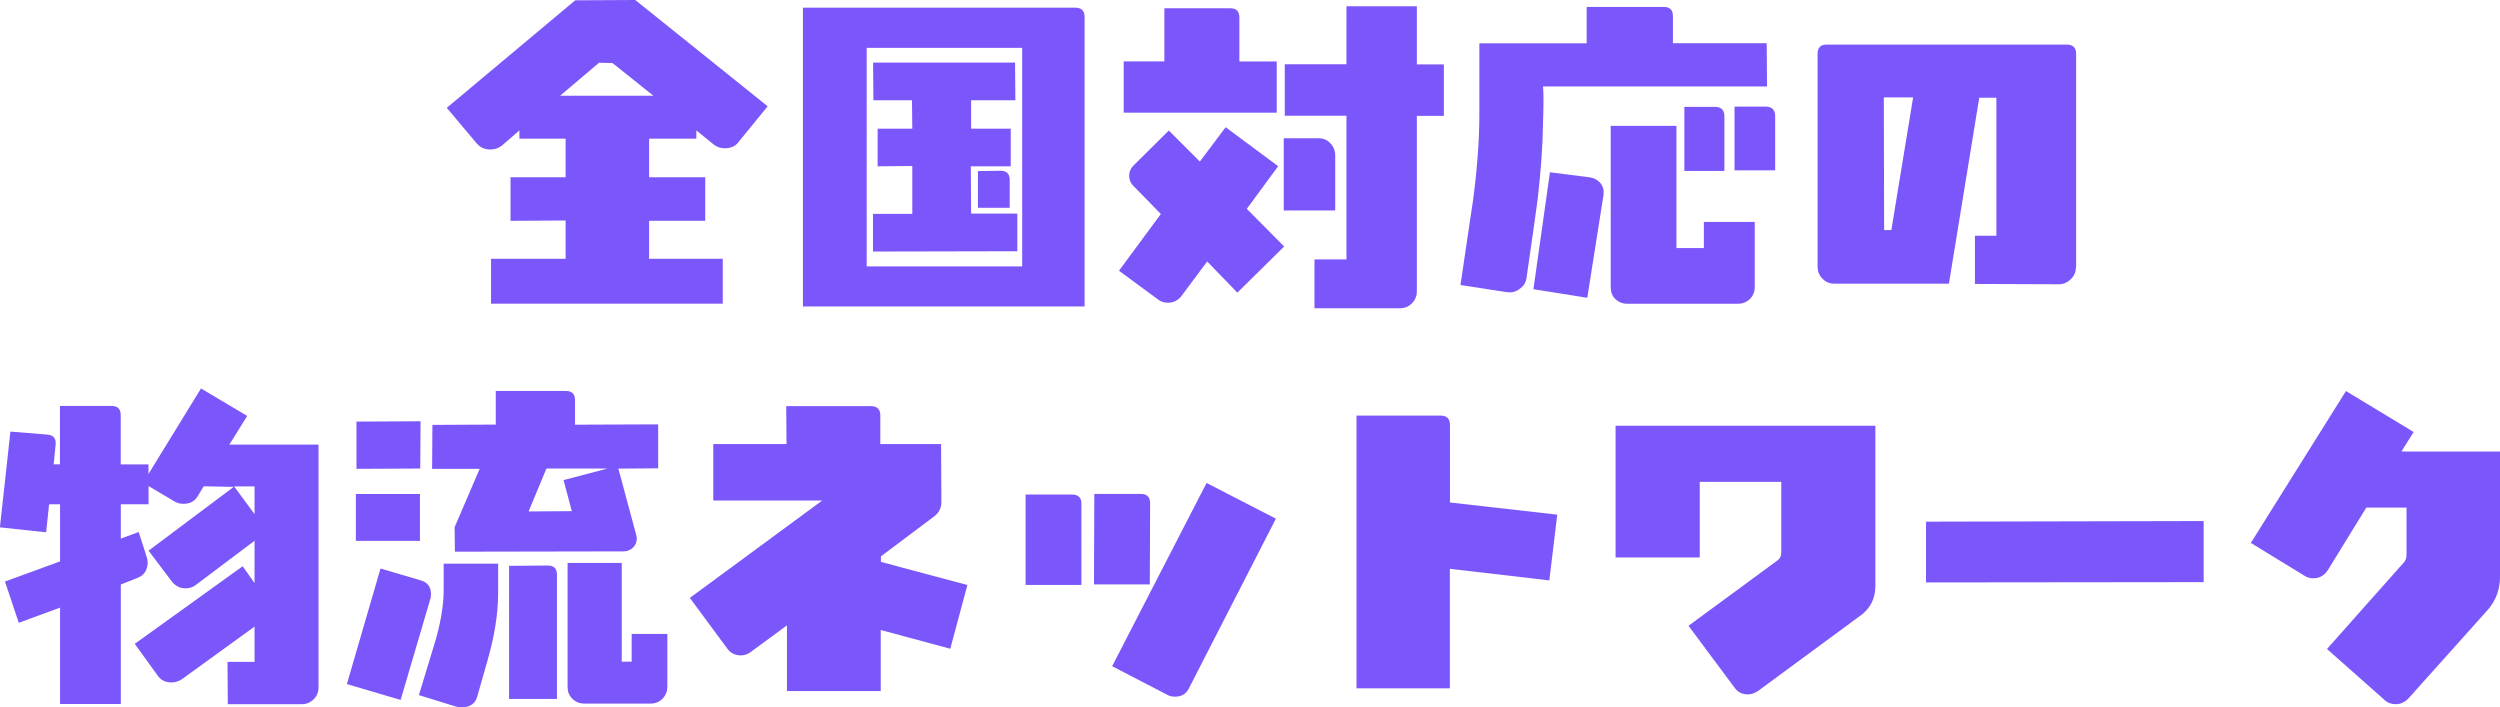
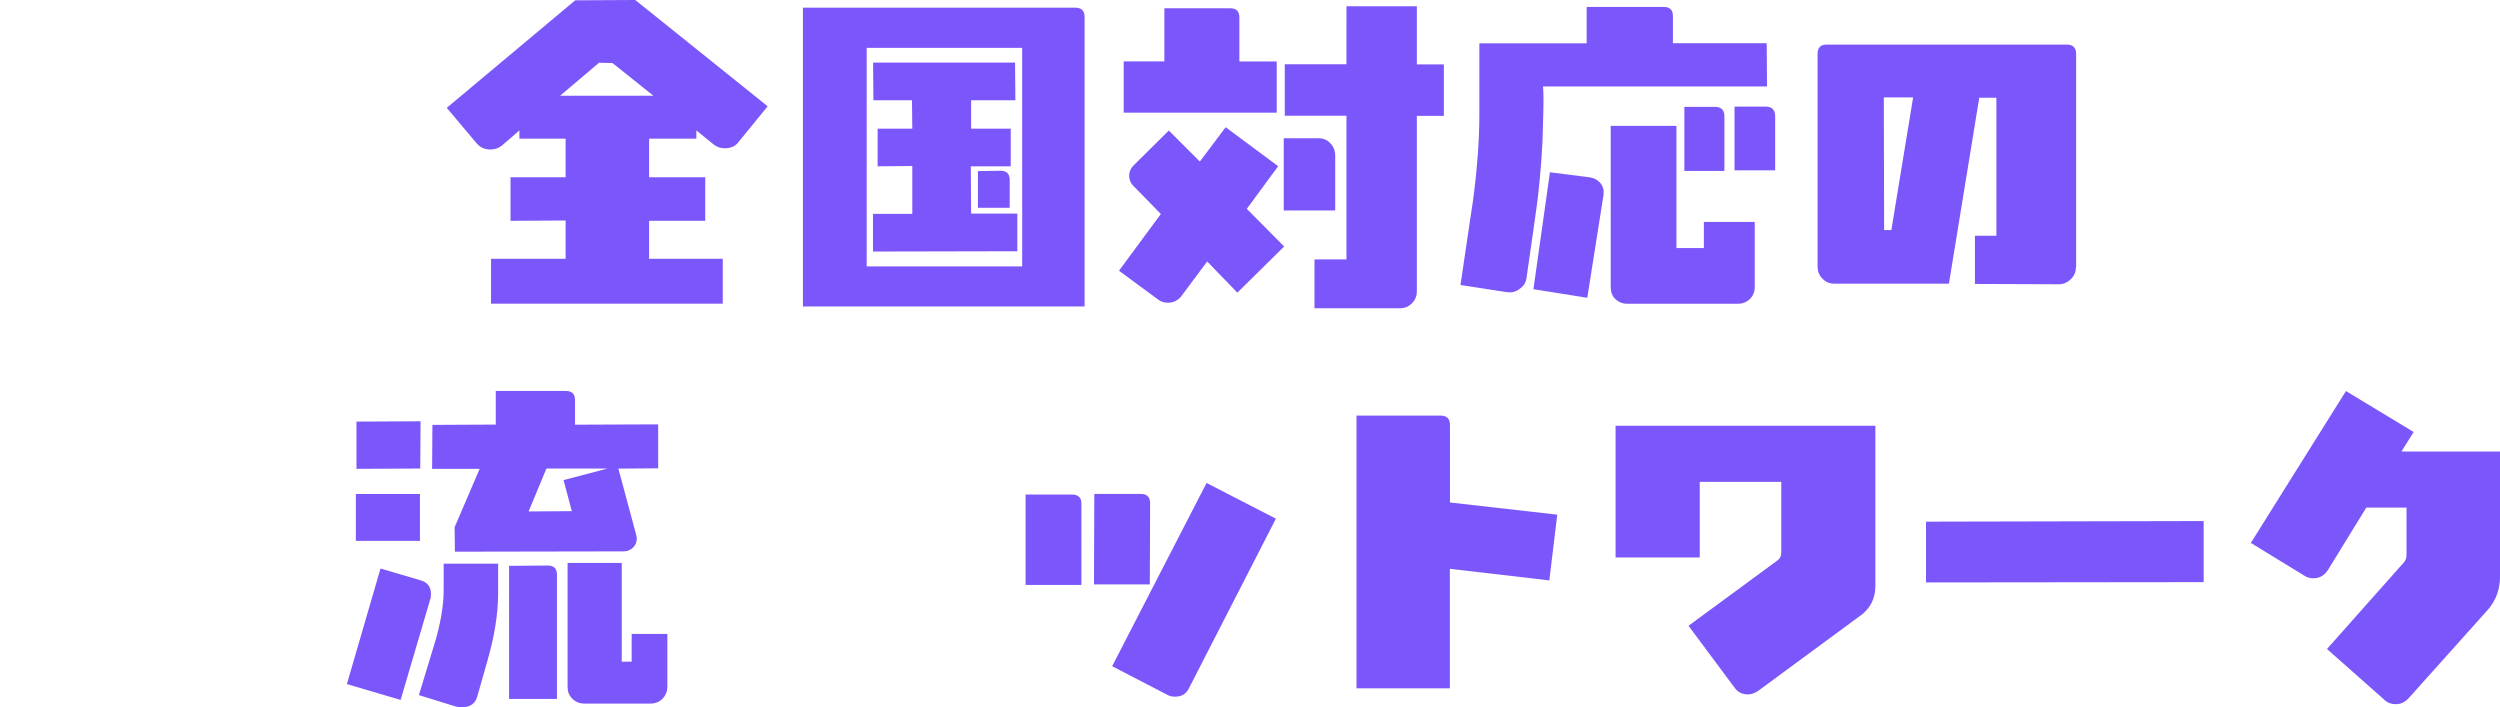
<svg xmlns="http://www.w3.org/2000/svg" id="_レイヤー_2" data-name="レイヤー 2" viewBox="0 0 242.3 68.54">
  <defs>
    <style>
      .cls-1 {
        fill: #7b56fa;
      }
    </style>
  </defs>
  <g id="_レイヤー_1-2" data-name="レイヤー 1">
    <g>
      <path class="cls-1" d="M71.59,13.76c-.32.42-.77.61-1.34.61-.38,0-.74-.1-1.06-.35l-1.7-1.38v.8h-4.58v3.74h5.44v4.22h-5.44v3.68h7.14v4.35h-22.46v-4.35h7.23v-3.71l-5.34.03v-4.22h5.34v-3.74h-4.48v-.8l-1.7,1.47c-.32.26-.7.38-1.12.38-.54,0-.96-.19-1.31-.58l-2.91-3.46L55.75.03l5.82-.03,12.83,10.3-2.82,3.46ZM59.37,6.11l-1.31-.03-3.78,3.2h9.05l-3.97-3.17Z" />
      <path class="cls-1" d="M77.82,29.69V.74h26.37c.61,0,.93.29.93.9v28.06h-27.29ZM99.07,4.64h-15.07v21.18h15.07V4.64ZM98.59,24.35l-13.98.03v-3.65h3.81v-4.64l-3.36.03v-3.65h3.36l-.03-2.75h-3.74l-.03-3.65h13.76l.03,3.65h-4.29v2.75h3.84v3.65h-3.87l.03,4.58h4.48v3.65ZM94.78,20.13v-3.55l2.18-.03c.61,0,.9.29.9.9v2.69h-3.07Z" />
      <path class="cls-1" d="M119.91,28.35l-2.91-3.01-2.5,3.36c-.32.42-.77.64-1.31.64-.35,0-.7-.1-.96-.32l-3.78-2.78,4.06-5.5-2.69-2.75c-.26-.26-.38-.58-.38-.99,0-.35.13-.67.42-.96l3.42-3.39,3.01,3.01,2.5-3.33,5.09,3.78-3.04,4.13,3.62,3.65-4.54,4.48ZM108.91,10.91v-4.96h3.94V.8h6.37c.61,0,.9.29.9.9v4.26h3.62v4.96h-14.81ZM124.42,20.41v-7.01h3.36c.48,0,.86.16,1.15.48.32.32.48.74.48,1.18v5.34h-4.99ZM137.32,11.23v17.02c0,.45-.16.83-.48,1.15-.32.32-.7.48-1.18.48h-8.26v-4.74h3.1v-13.92h-5.98v-4.99h5.98V.61h6.82v5.63h2.62v4.99h-2.62Z" />
      <path class="cls-1" d="M149.55,8.38c.06.61.06,1.82,0,3.55-.03,2.3-.22,4.74-.51,7.3-.06.51-.42,3.07-1.09,7.71-.06.45-.29.8-.67,1.06-.38.29-.77.38-1.22.32l-4.51-.7c.42-2.75.8-5.5,1.22-8.22.42-3.17.61-5.95.61-8.29v-6.91h10.4V.67h7.46c.61,0,.9.29.9.9v2.62h9.09l.03,4.19h-21.7ZM153.84,28.86l-5.22-.83,1.6-11.33,3.81.48c.45.06.83.26,1.09.58s.35.7.29,1.15l-1.57,9.95ZM169.58,28.99c-.29.29-.67.45-1.15.45h-10.72c-.45,0-.83-.16-1.15-.45-.32-.32-.45-.7-.45-1.18v-15.61h6.37v11.84h2.66v-2.53h4.93v6.3c0,.48-.16.86-.48,1.18ZM163.25,16.57v-6.21h2.98c.61,0,.9.32.9.93v5.28h-3.87ZM168.11,16.51v-6.18h3.01c.61,0,.93.32.93.93v5.25h-3.94Z" />
      <path class="cls-1" d="M201.2,25.89c0,.45-.16.83-.48,1.15-.35.35-.74.51-1.18.51l-8.13-.03v-4.67h2.08v-13.38h-1.66l-2.94,18.02h-11.13c-.45,0-.83-.16-1.15-.51-.32-.32-.45-.7-.45-1.15V5.22c0-.61.29-.9.9-.9h23.23c.61,0,.93.29.93.9v20.67ZM182.58,9.44l.03,12.86h.7l2.11-12.86h-2.85Z" />
-       <path class="cls-1" d="M30.4,67.77c-.32.32-.7.48-1.15.48h-7.17l-.03-4.1h2.62v-3.42l-7.07,5.12c-.29.19-.64.29-.99.29-.54,0-.99-.19-1.31-.64l-2.24-3.1,10.46-7.52,1.15,1.63v-4.1l-5.7,4.29c-.29.22-.61.32-.99.32-.54,0-.96-.22-1.31-.64l-2.27-3.01,8.25-6.18-2.91-.06-.54.9c-.29.54-.77.8-1.44.8-.29,0-.54-.06-.83-.22l-2.53-1.5v1.76h-2.69v3.33l1.73-.64.77,2.4c.06.16.1.35.1.54,0,.77-.35,1.28-1.06,1.54l-1.54.61v11.58h-5.89v-9.34l-4,1.47-1.34-4,5.34-1.95v-5.54h-1.06l-.29,2.72-4.48-.48,1.02-9.28,3.58.29c.61.06.86.38.8.99l-.19,1.89h.61v-5.66h4.99c.61,0,.9.29.9.9v4.77h2.69v.93l5.09-8.29,4.48,2.66-1.73,2.78h8.64v23.55c0,.45-.16.83-.48,1.15ZM24.67,47.14h-1.98l1.98,2.69v-2.69Z" />
      <path class="cls-1" d="M38.84,67.84l-5.22-1.54,3.26-11.2,3.9,1.15c.64.19.99.61.99,1.31,0,.13-.03.26-.03.38l-2.91,9.89ZM34.49,52.42v-4.54h6.21v4.54h-6.21ZM40.73,45.41l-6.18.03v-4.58l6.21-.03-.03,4.58ZM47.26,63.97l-.99,3.49c-.19.74-.7,1.09-1.54,1.09-.22,0-.38-.03-.51-.06l-3.62-1.12,1.44-4.74c.64-2.05.96-3.87.96-5.47v-2.53h5.28v2.82c0,2.02-.35,4.19-1.02,6.53ZM59.93,45.41l1.73,6.43c.03.1.06.22.06.35,0,.35-.13.64-.38.9-.26.22-.54.35-.9.35l-16.35.03-.03-2.37,2.43-5.66h-4.61l.03-4.26,6.14-.03v-3.26h6.78c.61,0,.9.29.9.9v2.37l8.06-.03v4.26l-3.87.03ZM53.98,67.74h-4.64v-12.9l3.74-.03c.61,0,.9.29.9.9v12.03ZM52.96,45.41l-1.73,4.16,4.19-.03-.8-3.01,4.26-1.12h-5.92ZM64.22,67.71c-.32.32-.7.48-1.15.48h-6.46c-.45,0-.83-.16-1.15-.48-.32-.32-.45-.7-.45-1.15v-12h5.25v9.57h.96v-2.69h3.46v5.12c0,.45-.16.83-.45,1.15Z" />
-       <path class="cls-1" d="M92.11,62.88l-6.75-1.82v5.92h-9.09v-6.37l-3.52,2.59c-.29.22-.61.32-.96.32-.54,0-.99-.22-1.31-.67l-3.62-4.9,12.83-9.44h-10.56v-5.47h7.1l-.03-3.68h8.19c.61,0,.93.29.93.9v2.78h5.89l.03,5.63c0,.58-.26,1.06-.74,1.41l-5.12,3.84v.54l8.38,2.24-1.66,6.18Z" />
      <path class="cls-1" d="M99.4,56.7v-8.77h4.48c.61,0,.93.29.93.86v7.9h-5.41ZM111.44,56.64h-5.41l.03-8.77h4.51c.61,0,.9.32.9.9l-.03,7.87ZM115.21,66.75c-.26.51-.7.77-1.31.77-.26,0-.48-.03-.67-.13l-5.44-2.82,9.15-17.76,6.72,3.46-8.45,16.48Z" />
      <path class="cls-1" d="M150.15,56.25l-9.63-1.12v11.58h-9.05v-26.43h8.16c.58,0,.9.29.9.9v7.52l10.4,1.18-.77,6.37Z" />
      <path class="cls-1" d="M180.29,59.68l-9.92,7.3c-.29.19-.61.32-.96.32-.58,0-.99-.22-1.31-.67l-4.45-5.98,8.67-6.37c.22-.19.32-.42.32-.7v-6.88h-7.9v7.33h-8.16v-12.77h25.18v15.55c0,1.22-.51,2.18-1.47,2.88Z" />
      <path class="cls-1" d="M186.67,56.45v-5.89l26.91-.06v5.92l-26.91.03Z" />
      <path class="cls-1" d="M242.3,55.9c0,1.22-.38,2.27-1.18,3.2l-7.71,8.61c-.35.35-.74.54-1.22.54-.42,0-.8-.13-1.09-.42l-5.57-4.93,7.39-8.32c.22-.22.32-.48.32-.77v-4.61h-3.9l-3.74,6.08c-.35.51-.8.77-1.41.77-.32,0-.61-.1-.86-.26l-5.18-3.17,9.22-14.72,6.56,3.97-1.18,1.89h9.57v12.13Z" />
    </g>
  </g>
</svg>